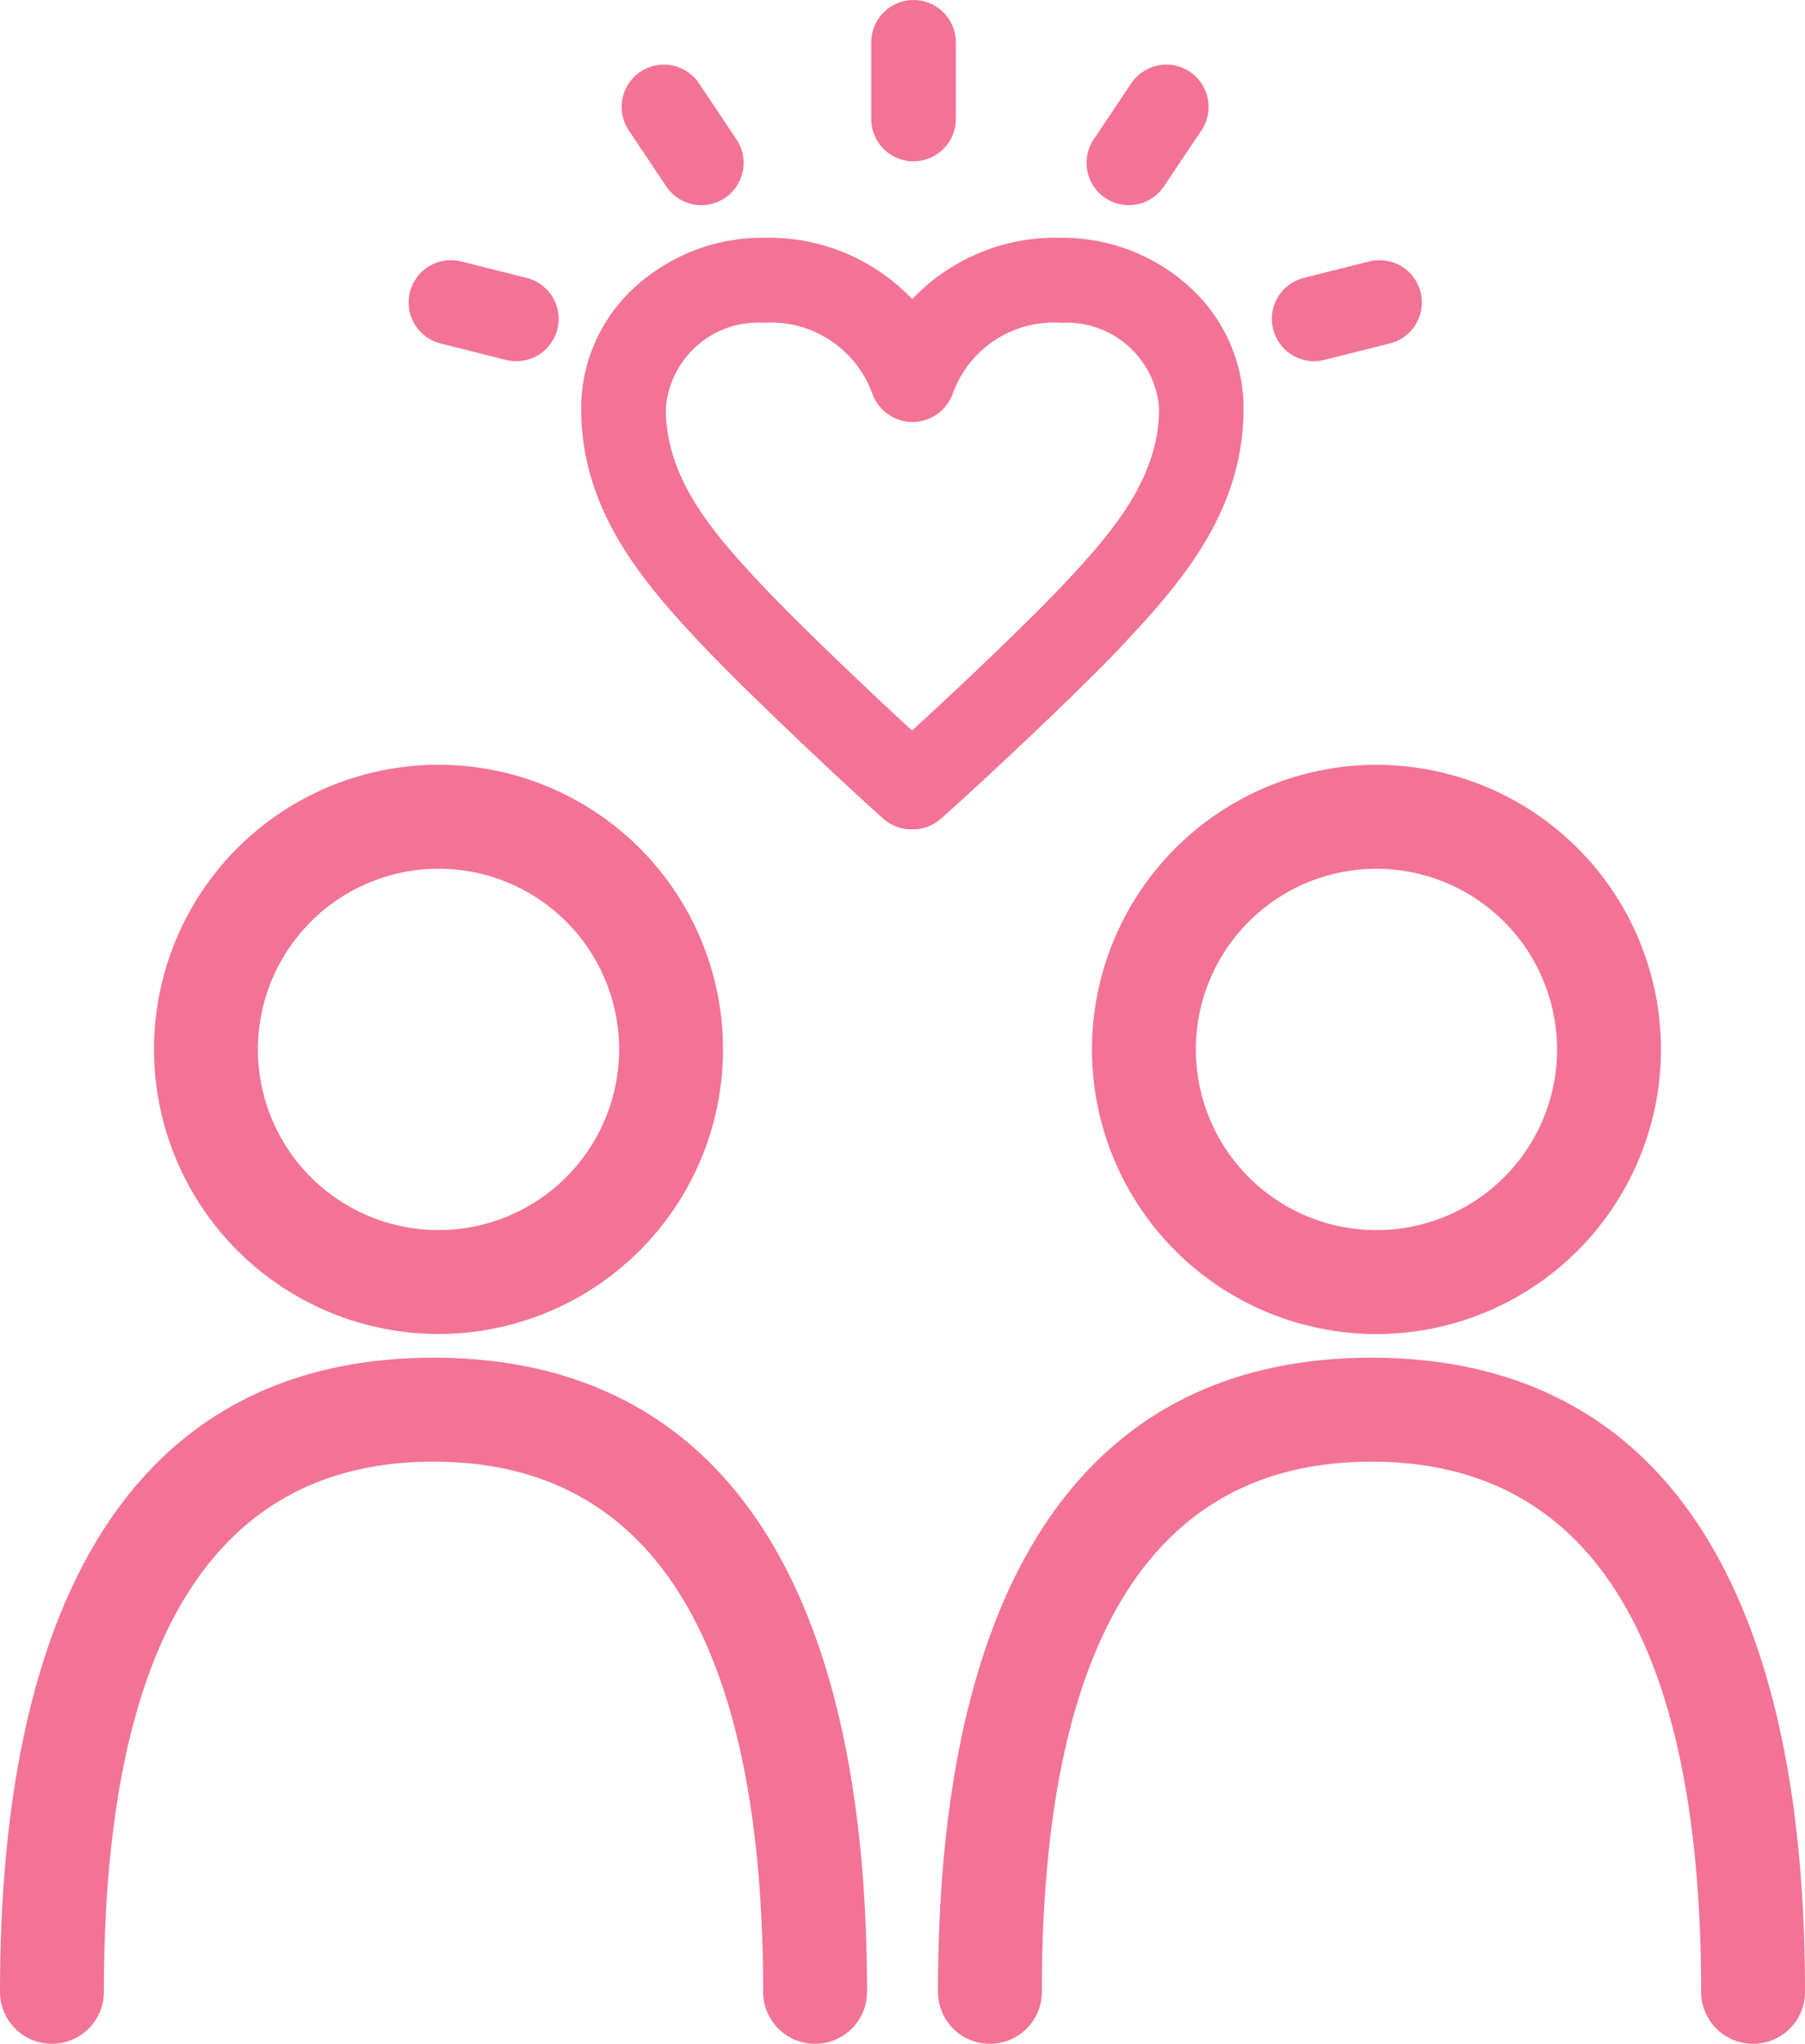
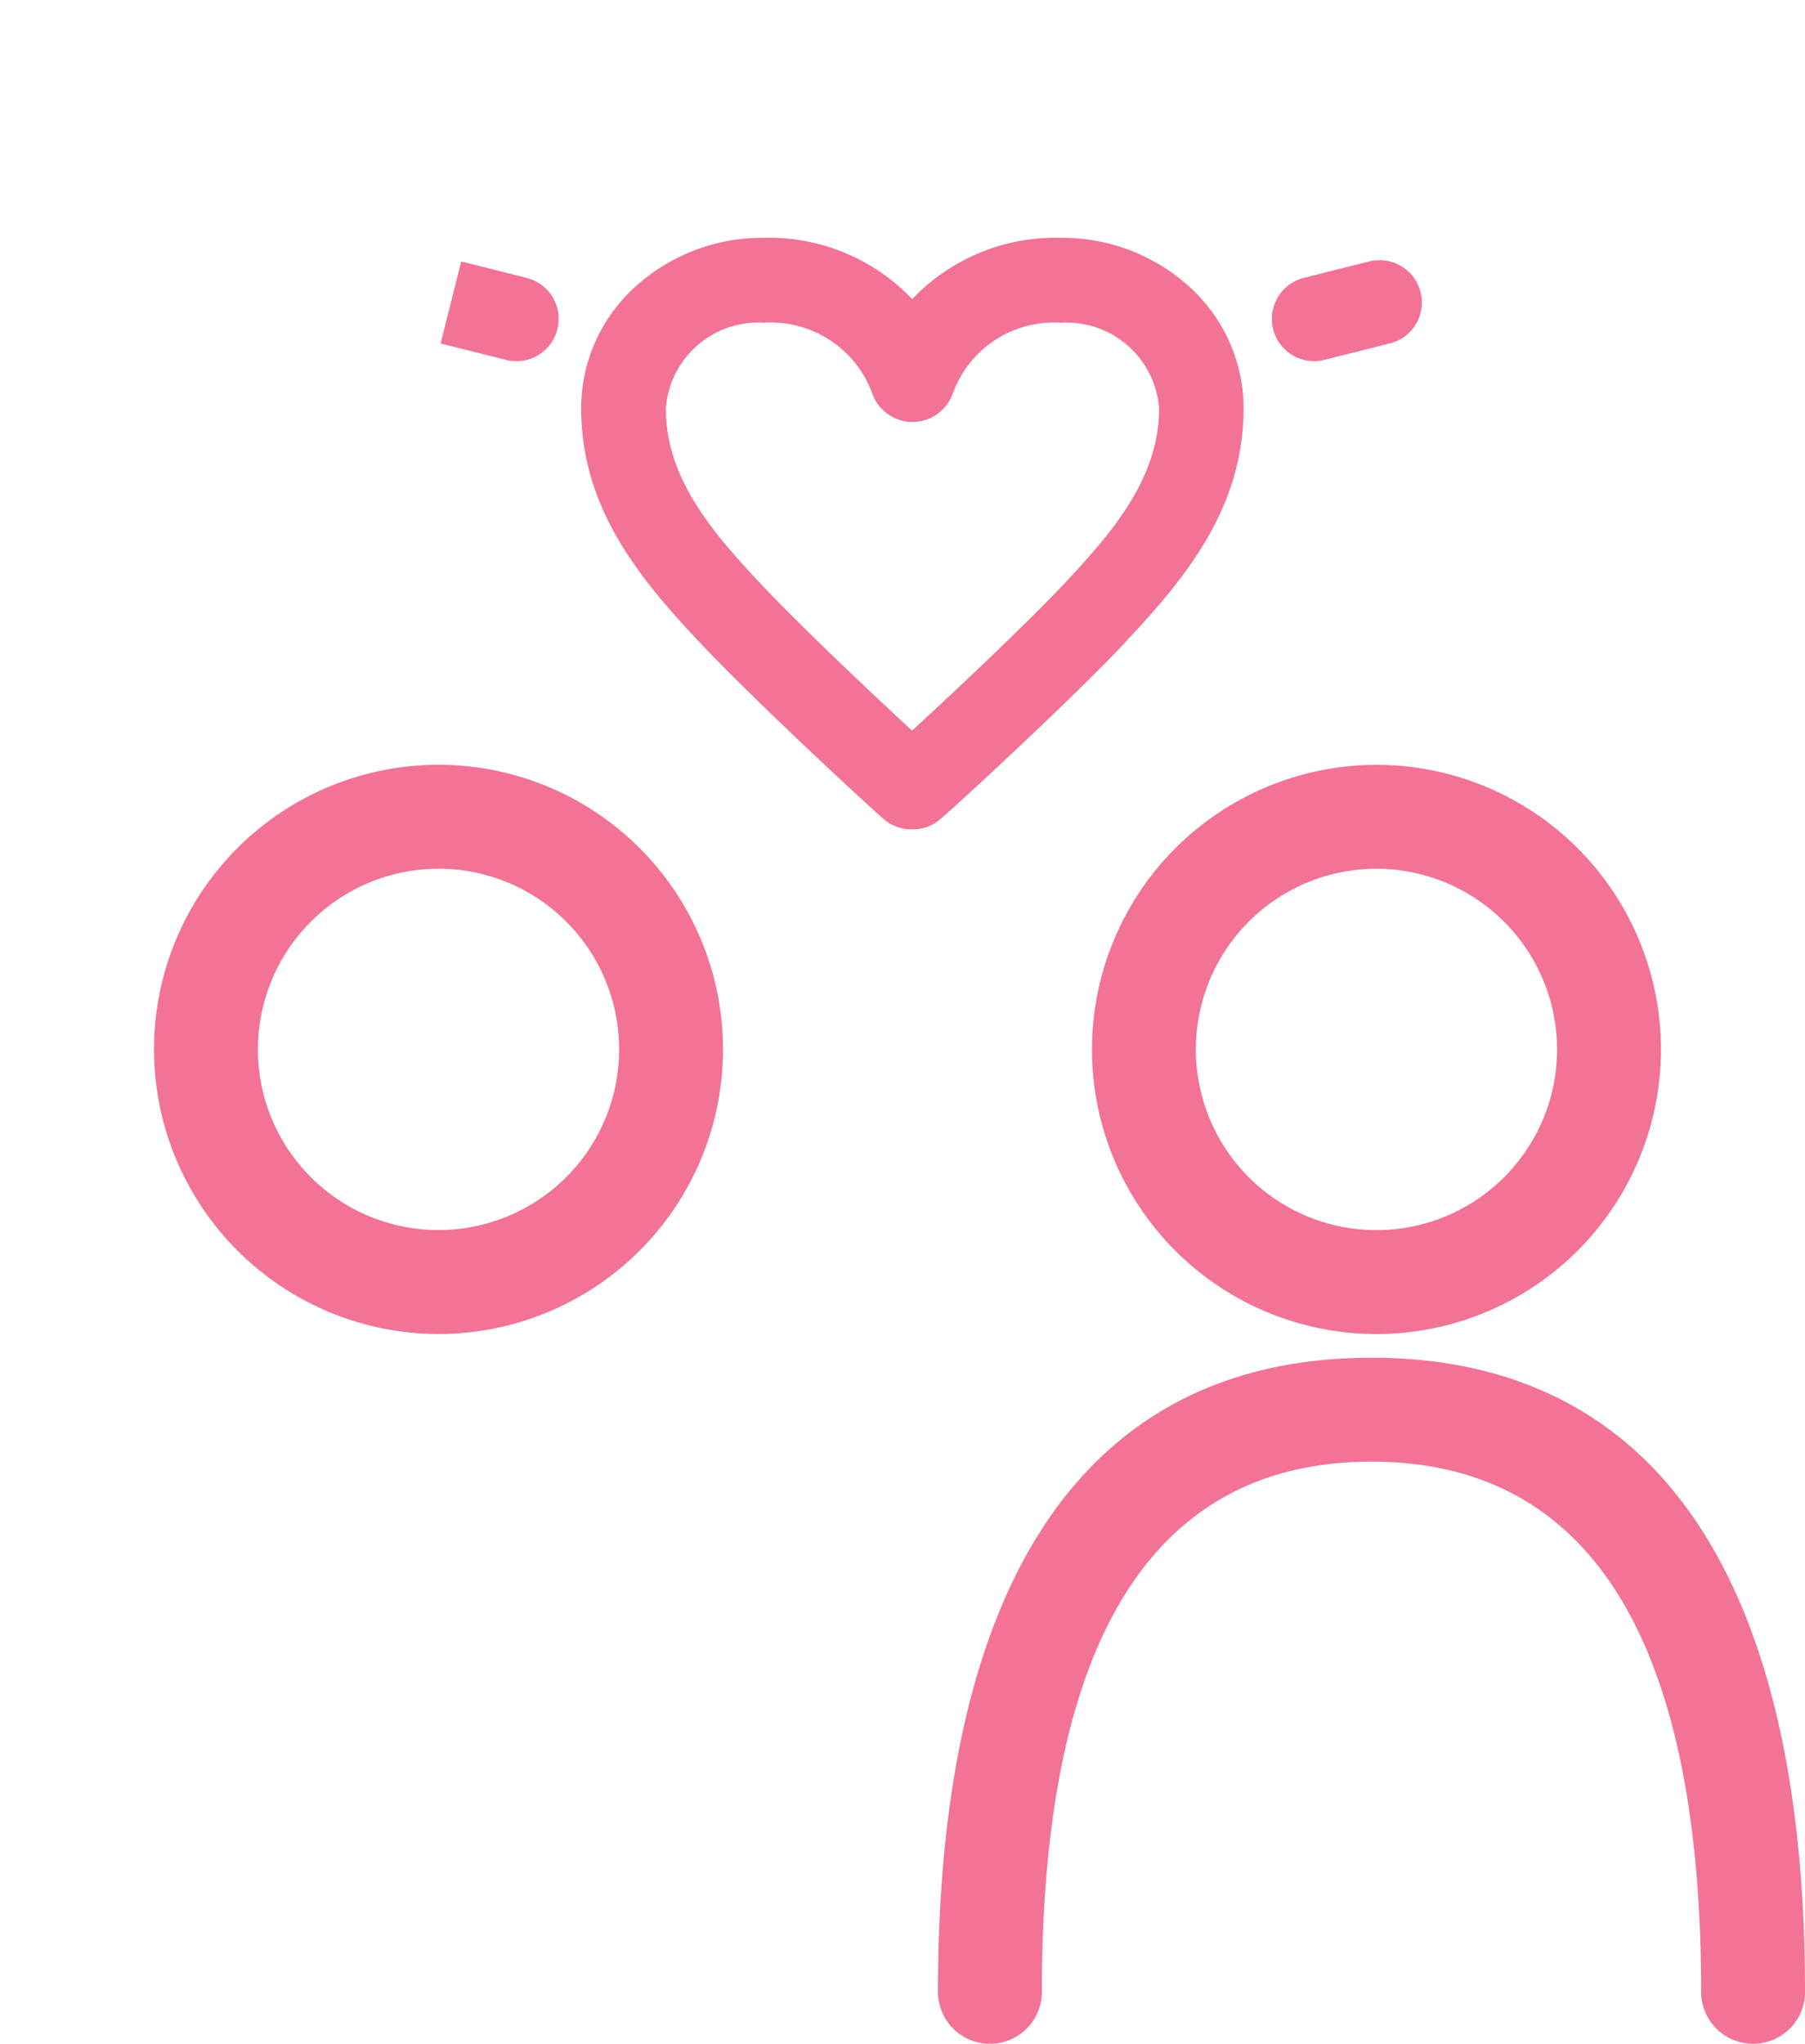
<svg xmlns="http://www.w3.org/2000/svg" width="63.402" height="71.763" viewBox="0 0 63.402 71.763">
  <defs>
    <clipPath id="clip-path">
      <rect id="長方形_31431" data-name="長方形 31431" width="63.402" height="71.763" fill="#f27395" />
    </clipPath>
  </defs>
  <g id="グループ_21501" data-name="グループ 21501" transform="translate(0 0)">
    <g id="グループ_21500" data-name="グループ 21500" transform="translate(0 0.001)" clip-path="url(#clip-path)">
      <path id="パス_53128" data-name="パス 53128" d="M16.963,54.584A9.993,9.993,0,1,0,6.97,44.592a10,10,0,0,0,9.993,9.992m0-16.337a6.344,6.344,0,1,1-6.344,6.344,6.351,6.351,0,0,1,6.344-6.344" transform="translate(-1.56 -7.745)" fill="#f27395" />
-       <path id="パス_53129" data-name="パス 53129" d="M15.227,61.422C5.265,61.422,0,69.122,0,83.688a1.824,1.824,0,0,0,3.649,0c0-12.353,3.9-18.617,11.578-18.617s11.579,6.264,11.579,18.617a1.824,1.824,0,0,0,3.649,0c0-14.566-5.265-22.266-15.228-22.266" transform="translate(0 -13.749)" fill="#f27395" />
      <path id="パス_53130" data-name="パス 53130" d="M49.418,44.592A9.993,9.993,0,1,0,59.411,34.6a10,10,0,0,0-9.993,9.993m16.337,0a6.344,6.344,0,1,1-6.344-6.344,6.351,6.351,0,0,1,6.344,6.344" transform="translate(-11.062 -7.745)" fill="#f27395" />
      <path id="パス_53131" data-name="パス 53131" d="M57.676,61.422c-9.962,0-15.228,7.7-15.228,22.266a1.824,1.824,0,0,0,3.649,0c0-12.353,3.9-18.617,11.579-18.617s11.579,6.264,11.579,18.617a1.824,1.824,0,0,0,3.649,0c0-14.566-5.265-22.266-15.228-22.266" transform="translate(-9.501 -13.749)" fill="#f27395" />
      <path id="パス_53132" data-name="パス 53132" d="M45.423,24.946c2.1-2.23,4.145-4.7,4.145-8.2a5.754,5.754,0,0,0-1.926-4.286,6.637,6.637,0,0,0-4.489-1.7,6.945,6.945,0,0,0-5.226,2.153,6.938,6.938,0,0,0-5.216-2.153,6.635,6.635,0,0,0-4.489,1.7A5.747,5.747,0,0,0,26.3,16.751c0,3.5,2.049,5.966,4.148,8.2,1.907,2.02,5.6,5.445,6.472,6.212a1.485,1.485,0,0,0,.98.369h.05a1.478,1.478,0,0,0,.978-.368c.934-.817,4.62-4.223,6.5-6.215m-7.5,3.119c-1.349-1.243-3.843-3.592-5.316-5.153-1.76-1.87-3.338-3.748-3.338-6.161a3.254,3.254,0,0,1,3.445-3.012,3.793,3.793,0,0,1,3.812,2.5,1.5,1.5,0,0,0,2.82-.007,3.774,3.774,0,0,1,3.81-2.491A3.255,3.255,0,0,1,46.6,16.751c0,2.41-1.579,4.289-3.336,6.159-1.36,1.44-3.826,3.765-5.342,5.155" transform="translate(-5.886 -2.411)" fill="#f27395" />
-       <path id="パス_53133" data-name="パス 53133" d="M29.7,7.2a1.484,1.484,0,0,0,2.466-1.652L30.851,3.581a1.486,1.486,0,0,0-2.059-.406,1.485,1.485,0,0,0-.407,2.06Z" transform="translate(-6.297 -0.655)" fill="#f27395" />
-       <path id="パス_53134" data-name="パス 53134" d="M19.617,14.694l2.3.578a1.484,1.484,0,0,0,.723-2.88l-2.3-.578a1.5,1.5,0,0,0-.365-.045,1.485,1.485,0,0,0-.359,2.925" transform="translate(-4.14 -2.635)" fill="#f27395" />
-       <path id="パス_53135" data-name="パス 53135" d="M49.831,7.607A1.485,1.485,0,0,0,51.89,7.2l1.318-1.966a1.484,1.484,0,1,0-2.466-1.653L49.425,5.546a1.486,1.486,0,0,0,.407,2.061" transform="translate(-11.007 -0.655)" fill="#f27395" />
+       <path id="パス_53134" data-name="パス 53134" d="M19.617,14.694l2.3.578a1.484,1.484,0,0,0,.723-2.88l-2.3-.578" transform="translate(-4.14 -2.635)" fill="#f27395" />
      <path id="パス_53136" data-name="パス 53136" d="M59.037,15.316a1.487,1.487,0,0,0,.363-.045l2.3-.577a1.484,1.484,0,0,0-.366-2.924,1.509,1.509,0,0,0-.36.044l-2.294.577a1.485,1.485,0,0,0,.362,2.925" transform="translate(-12.882 -2.635)" fill="#f27395" />
-       <path id="パス_53137" data-name="パス 53137" d="M40.915,5.664A1.487,1.487,0,0,0,42.4,4.179V1.485a1.485,1.485,0,0,0-2.97,0V4.179a1.486,1.486,0,0,0,1.485,1.485" transform="translate(-8.826 0)" fill="#f27395" />
    </g>
  </g>
</svg>